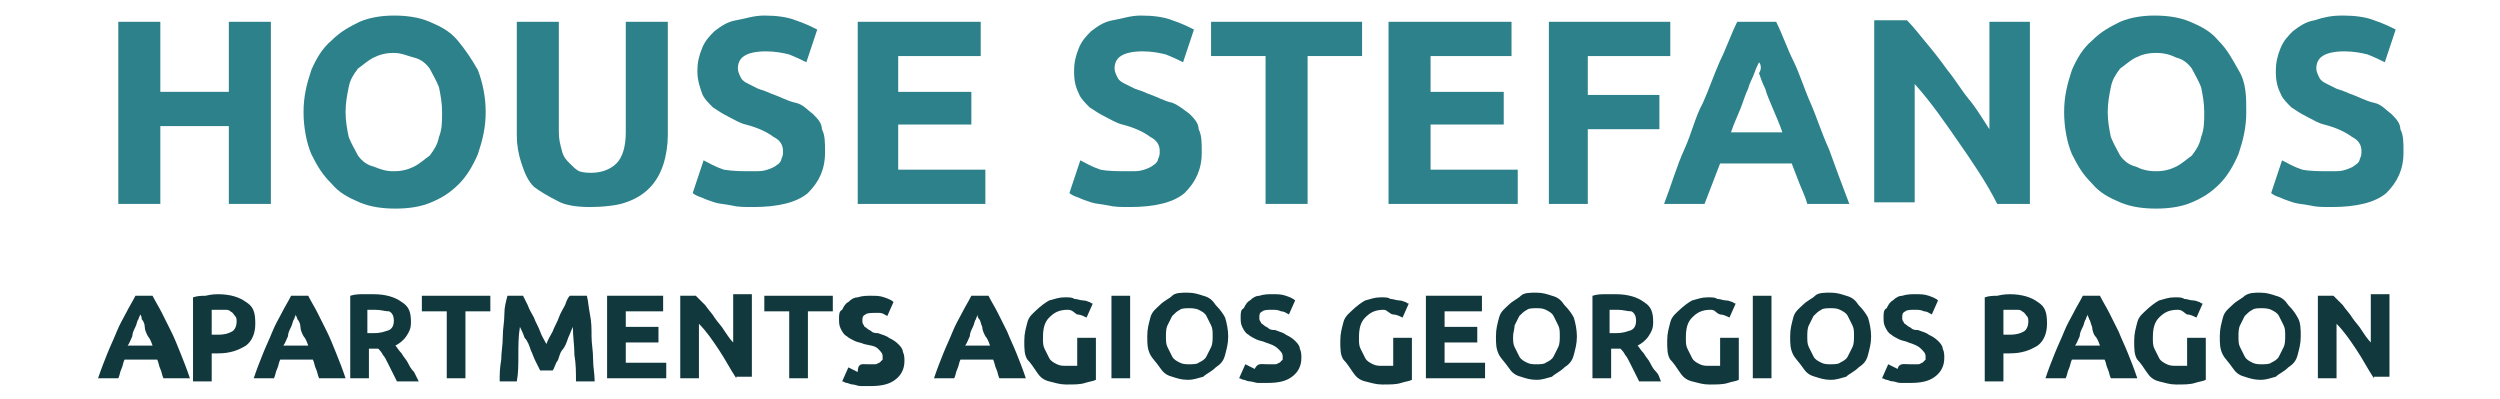
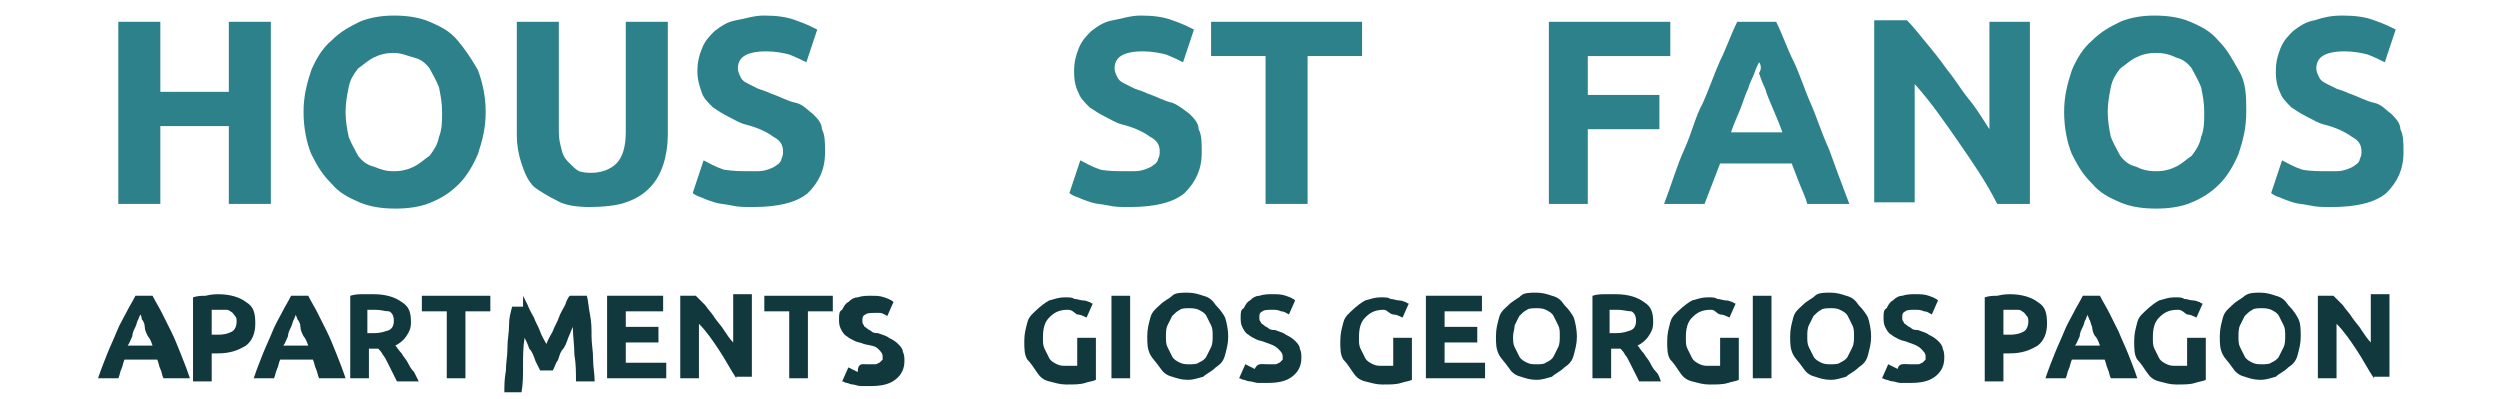
<svg xmlns="http://www.w3.org/2000/svg" version="1.1" id="Layer_1" x="0px" y="0px" viewBox="-52.9 386.9 160.6 25.6" style="enable-background:new -52.9 386.9 160.6 25.6;" xml:space="preserve">
  <style type="text/css">
	.st0{fill:#2C818A;}
	.st1{fill:#10383D;}
</style>
  <g id="XMLID_15_">
    <g id="XMLID_16_">
      <path id="XMLID_17_" class="st0" d="M-38.2,388.3h2.7V400h-2.7v-5h-4.4v5h-2.7v-11.7h2.7v4.5h4.4V388.3z" />
      <path id="XMLID_26_" class="st0" d="M-21.7,394.1c0,1-0.2,1.8-0.5,2.7c-0.3,0.7-0.7,1.4-1.2,1.9c-0.6,0.6-1.1,0.9-1.8,1.2    c-0.7,0.3-1.5,0.4-2.3,0.4s-1.6-0.1-2.3-0.4c-0.7-0.3-1.3-0.6-1.8-1.2c-0.6-0.6-0.9-1.1-1.3-1.9c-0.3-0.7-0.5-1.7-0.5-2.7    c0-1,0.2-1.8,0.5-2.7c0.3-0.7,0.7-1.4,1.3-1.9c0.6-0.6,1.2-0.9,1.8-1.2c0.7-0.3,1.5-0.4,2.2-0.4c0.8,0,1.6,0.1,2.3,0.4    c0.7,0.3,1.3,0.6,1.8,1.2s0.9,1.2,1.3,1.9C-21.9,392.2-21.7,393.1-21.7,394.1z M-30.7,394.1c0,0.6,0.1,1.1,0.2,1.6    c0.2,0.5,0.4,0.8,0.6,1.2c0.3,0.4,0.6,0.6,1,0.7c0.5,0.2,0.8,0.3,1.3,0.3c0.5,0,0.9-0.1,1.3-0.3s0.7-0.5,1-0.7    c0.3-0.4,0.5-0.7,0.6-1.2c0.2-0.5,0.2-1,0.2-1.6s-0.1-1.1-0.2-1.6c-0.2-0.5-0.4-0.8-0.6-1.2c-0.3-0.4-0.6-0.6-1-0.7    s-0.8-0.3-1.3-0.3c-0.5,0-0.9,0.1-1.3,0.3c-0.4,0.2-0.7,0.5-1,0.7c-0.3,0.4-0.5,0.7-0.6,1.2S-30.7,393.5-30.7,394.1z" />
      <path id="XMLID_36_" class="st0" d="M-15,400.2c-0.8,0-1.6-0.1-2.1-0.4c-0.6-0.3-1.1-0.6-1.5-0.9c-0.4-0.4-0.6-0.9-0.8-1.5    s-0.3-1.2-0.3-1.8v-7.3h2.7v7.1c0,0.5,0.1,0.8,0.2,1.2c0.1,0.4,0.3,0.6,0.5,0.8s0.4,0.4,0.6,0.5c0.3,0.1,0.6,0.1,0.8,0.1    c0.6,0,1.2-0.2,1.6-0.6s0.6-1.1,0.6-2v-7.1h2.7v7.3c0,0.6-0.1,1.3-0.3,1.9c-0.2,0.6-0.5,1.1-0.9,1.5c-0.4,0.4-0.9,0.7-1.5,0.9    C-13.2,400.1-14.2,400.2-15,400.2z" />
      <path id="XMLID_38_" class="st0" d="M-4.5,397.9c0.4,0,0.6,0,0.9-0.1c0.3-0.1,0.5-0.2,0.6-0.3c0.2-0.1,0.3-0.3,0.3-0.4    c0.1-0.2,0.1-0.3,0.1-0.5c0-0.4-0.2-0.7-0.6-0.9c-0.4-0.3-1-0.6-1.8-0.8c-0.4-0.1-0.7-0.3-1.1-0.5c-0.4-0.2-0.7-0.4-1-0.6    c-0.3-0.3-0.6-0.6-0.7-0.9s-0.3-0.8-0.3-1.4s0.1-1,0.3-1.5c0.2-0.5,0.5-0.8,0.8-1.1c0.4-0.3,0.8-0.6,1.4-0.7s1.1-0.3,1.8-0.3    c0.8,0,1.5,0.1,2,0.3c0.6,0.2,1,0.4,1.4,0.6l-0.7,2.1c-0.4-0.2-0.6-0.3-1.1-0.5c-0.4-0.1-0.9-0.2-1.5-0.2c-0.6,0-1.1,0.1-1.4,0.3    c-0.3,0.2-0.4,0.5-0.4,0.8c0,0.2,0.1,0.4,0.2,0.6c0.1,0.2,0.3,0.3,0.5,0.4c0.2,0.1,0.4,0.2,0.6,0.3c0.3,0.1,0.6,0.2,0.8,0.3    c0.6,0.2,1.1,0.5,1.6,0.6s0.8,0.5,1.1,0.7c0.3,0.3,0.6,0.6,0.6,1c0.2,0.4,0.2,0.8,0.2,1.5c0,1.1-0.4,1.9-1.1,2.6    c-0.7,0.6-1.9,0.9-3.5,0.9c-0.6,0-1,0-1.4-0.1c-0.5-0.1-0.8-0.1-1.1-0.2c-0.3-0.1-0.6-0.2-0.8-0.3c-0.3-0.1-0.5-0.2-0.6-0.3    l0.7-2.1c0.4,0.2,0.7,0.4,1.3,0.6C-5.8,397.9-5.2,397.9-4.5,397.9z" />
-       <path id="XMLID_40_" class="st0" d="M2.2,400v-11.7h7.9v2.2H4.8v2.3h4.7v2.1H4.8v2.9h5.6v2.2H2.2z" />
      <path id="XMLID_42_" class="st0" d="M19.7,397.9c0.4,0,0.6,0,0.9-0.1c0.3-0.1,0.5-0.2,0.6-0.3c0.2-0.1,0.3-0.3,0.3-0.4    c0.1-0.2,0.1-0.3,0.1-0.5c0-0.4-0.2-0.7-0.6-0.9c-0.4-0.3-1-0.6-1.8-0.8c-0.4-0.1-0.7-0.3-1.1-0.5s-0.7-0.4-1-0.6    c-0.3-0.3-0.6-0.6-0.7-0.9c-0.2-0.4-0.3-0.8-0.3-1.4s0.1-1,0.3-1.5c0.2-0.5,0.5-0.8,0.8-1.1c0.4-0.3,0.8-0.6,1.4-0.7    s1.1-0.3,1.8-0.3c0.8,0,1.5,0.1,2,0.3c0.6,0.2,1,0.4,1.4,0.6l-0.7,2.1c-0.4-0.2-0.6-0.3-1.1-0.5c-0.4-0.1-0.9-0.2-1.5-0.2    c-0.6,0-1.1,0.1-1.4,0.3s-0.4,0.5-0.4,0.8c0,0.2,0.1,0.4,0.2,0.6c0.1,0.2,0.3,0.3,0.5,0.4c0.2,0.1,0.4,0.2,0.6,0.3    c0.3,0.1,0.6,0.2,0.8,0.3c0.6,0.2,1.1,0.5,1.6,0.6c0.5,0.2,0.8,0.5,1.1,0.7c0.3,0.3,0.6,0.6,0.6,1c0.2,0.4,0.2,0.8,0.2,1.5    c0,1.1-0.4,1.9-1.1,2.6c-0.7,0.6-1.9,0.9-3.5,0.9c-0.6,0-1,0-1.4-0.1c-0.5-0.1-0.8-0.1-1.1-0.2c-0.3-0.1-0.6-0.2-0.8-0.3    c-0.3-0.1-0.5-0.2-0.6-0.3l0.7-2.1c0.4,0.2,0.7,0.4,1.3,0.6C18.3,397.9,18.9,397.9,19.7,397.9z" />
      <path id="XMLID_44_" class="st0" d="M34.6,388.3v2.2h-3.5v9.5h-2.7v-9.5h-3.5v-2.2H34.6z" />
-       <path id="XMLID_46_" class="st0" d="M36.3,400v-11.7h7.9v2.2H39v2.3h4.7v2.1H39v2.9h5.6v2.2H36.3z" />
      <path id="XMLID_48_" class="st0" d="M46.6,400v-11.7h7.8v2.2h-5.3v2.5h4.6v2.2h-4.6v4.8C49.1,400,46.6,400,46.6,400z" />
      <path id="XMLID_50_" class="st0" d="M63.2,400c-0.1-0.4-0.3-0.8-0.5-1.3c-0.2-0.5-0.3-0.8-0.5-1.3h-4.6c-0.2,0.5-0.3,0.8-0.5,1.3    c-0.2,0.5-0.3,0.8-0.5,1.3H54c0.5-1.3,0.8-2.4,1.3-3.5c0.5-1.1,0.7-2.1,1.2-3c0.4-0.9,0.7-1.8,1.1-2.7c0.4-0.8,0.7-1.7,1.1-2.5    h2.5c0.4,0.8,0.7,1.7,1.1,2.5c0.4,0.8,0.7,1.8,1.1,2.7c0.4,0.9,0.7,1.9,1.2,3c0.4,1.1,0.8,2.2,1.3,3.5H63.2z M60.1,390.9    c-0.1,0.2-0.2,0.4-0.3,0.7c-0.1,0.3-0.3,0.6-0.4,1c-0.2,0.4-0.3,0.8-0.5,1.3c-0.2,0.5-0.4,0.9-0.6,1.5h3.3c-0.2-0.6-0.4-1-0.6-1.5    c-0.2-0.5-0.4-0.9-0.5-1.3c-0.2-0.4-0.3-0.7-0.4-1C60.3,391.3,60.2,391,60.1,390.9z" />
      <path id="XMLID_53_" class="st0" d="M75.4,400c-0.7-1.4-1.6-2.7-2.5-4c-0.9-1.3-1.8-2.6-2.8-3.7v7.6h-2.6v-11.7h2.1    c0.4,0.4,0.7,0.8,1.2,1.4s0.9,1.1,1.4,1.8c0.5,0.6,0.9,1.3,1.4,1.9c0.5,0.6,0.9,1.3,1.3,1.9v-6.9h2.6v11.7L75.4,400L75.4,400z" />
      <path id="XMLID_55_" class="st0" d="M91.4,394.1c0,1-0.2,1.8-0.5,2.7c-0.3,0.7-0.7,1.4-1.2,1.9c-0.6,0.6-1.1,0.9-1.8,1.2    c-0.7,0.3-1.5,0.4-2.3,0.4s-1.6-0.1-2.3-0.4c-0.7-0.3-1.3-0.6-1.8-1.2c-0.6-0.6-0.9-1.1-1.3-1.9c-0.3-0.7-0.5-1.7-0.5-2.7    c0-1,0.2-1.8,0.5-2.7c0.3-0.7,0.7-1.4,1.3-1.9c0.6-0.6,1.2-0.9,1.8-1.2c0.7-0.3,1.5-0.4,2.2-0.4c0.8,0,1.6,0.1,2.3,0.4    c0.7,0.3,1.3,0.6,1.8,1.2c0.6,0.6,0.9,1.2,1.3,1.9C91.4,392.2,91.4,393.1,91.4,394.1z M82.5,394.1c0,0.6,0.1,1.1,0.2,1.6    c0.2,0.5,0.4,0.8,0.6,1.2c0.3,0.4,0.6,0.6,1,0.7c0.4,0.2,0.8,0.3,1.3,0.3c0.5,0,0.9-0.1,1.3-0.3c0.4-0.2,0.7-0.5,1-0.7    c0.3-0.4,0.5-0.7,0.6-1.2c0.2-0.5,0.2-1,0.2-1.6s-0.1-1.1-0.2-1.6c-0.2-0.5-0.4-0.8-0.6-1.2c-0.3-0.4-0.6-0.6-1-0.7    c-0.4-0.2-0.8-0.3-1.3-0.3s-0.9,0.1-1.3,0.3s-0.7,0.5-1,0.7c-0.3,0.4-0.5,0.7-0.6,1.2C82.6,393,82.5,393.5,82.5,394.1z" />
      <path id="XMLID_58_" class="st0" d="M96.9,397.9c0.4,0,0.6,0,0.9-0.1c0.3-0.1,0.5-0.2,0.6-0.3c0.2-0.1,0.3-0.3,0.3-0.4    c0.1-0.2,0.1-0.3,0.1-0.5c0-0.4-0.2-0.7-0.6-0.9c-0.4-0.3-1-0.6-1.8-0.8c-0.4-0.1-0.7-0.3-1.1-0.5c-0.4-0.2-0.7-0.4-1-0.6    c-0.3-0.3-0.6-0.6-0.7-0.9c-0.2-0.4-0.3-0.8-0.3-1.4s0.1-1,0.3-1.5c0.2-0.5,0.5-0.8,0.8-1.1c0.4-0.3,0.8-0.6,1.4-0.7    c0.6-0.2,1.1-0.3,1.8-0.3c0.8,0,1.5,0.1,2,0.3c0.6,0.2,1,0.4,1.4,0.6l-0.7,2.1c-0.4-0.2-0.6-0.3-1.1-0.5c-0.4-0.1-0.9-0.2-1.5-0.2    c-0.6,0-1.1,0.1-1.4,0.3c-0.3,0.2-0.4,0.5-0.4,0.8c0,0.2,0.1,0.4,0.2,0.6s0.3,0.3,0.5,0.4c0.2,0.1,0.4,0.2,0.6,0.3    c0.3,0.1,0.6,0.2,0.8,0.3c0.6,0.2,1.1,0.5,1.6,0.6s0.8,0.5,1.1,0.7c0.3,0.3,0.6,0.6,0.6,1c0.2,0.4,0.2,0.8,0.2,1.5    c0,1.1-0.4,1.9-1.1,2.6c-0.7,0.6-1.9,0.9-3.5,0.9c-0.6,0-1,0-1.4-0.1c-0.5-0.1-0.8-0.1-1.1-0.2c-0.3-0.1-0.6-0.2-0.8-0.3    c-0.3-0.1-0.5-0.2-0.6-0.3l0.7-2.1c0.4,0.2,0.7,0.4,1.3,0.6C95.5,397.9,96.1,397.9,96.9,397.9z" />
    </g>
    <g id="XMLID_25_">
      <path id="XMLID_60_" class="st1" d="M-42.4,411.2c-0.1-0.2-0.1-0.4-0.2-0.6c-0.1-0.2-0.1-0.4-0.2-0.6h-2.1    c-0.1,0.2-0.1,0.4-0.2,0.6s-0.1,0.4-0.2,0.6h-1.3c0.2-0.6,0.4-1.1,0.6-1.6c0.2-0.5,0.4-0.9,0.6-1.4c0.2-0.5,0.4-0.8,0.6-1.2    s0.4-0.7,0.6-1.1h1.1c0.2,0.4,0.4,0.7,0.6,1.1s0.4,0.8,0.6,1.2c0.2,0.4,0.4,0.9,0.6,1.4c0.2,0.5,0.4,1,0.6,1.6H-42.4z     M-43.9,407.1c0,0.1-0.1,0.2-0.1,0.3c-0.1,0.1-0.1,0.3-0.2,0.5c-0.1,0.2-0.2,0.4-0.2,0.6c-0.1,0.2-0.2,0.5-0.3,0.6h1.6    c-0.1-0.3-0.2-0.5-0.3-0.6c-0.1-0.2-0.2-0.4-0.2-0.6s-0.1-0.4-0.2-0.5C-43.8,407.3-43.8,407.2-43.9,407.1z" />
      <path id="XMLID_63_" class="st1" d="M-38.9,405.8c0.8,0,1.4,0.2,1.8,0.5c0.5,0.3,0.6,0.7,0.6,1.4c0,0.6-0.2,1.1-0.6,1.4    c-0.5,0.3-1,0.5-1.8,0.5h-0.4v1.8h-1.2V406c0.3-0.1,0.6-0.1,0.8-0.1C-39.3,405.8-39,405.8-38.9,405.8z M-38.8,406.8    c-0.1,0-0.2,0-0.3,0c-0.1,0-0.2,0-0.2,0v1.6h0.4c0.5,0,0.7-0.1,0.9-0.2c0.2-0.1,0.3-0.4,0.3-0.6c0-0.2,0-0.3-0.1-0.4    c-0.1-0.1-0.1-0.2-0.3-0.3c-0.1-0.1-0.2-0.1-0.4-0.1C-38.5,406.8-38.6,406.8-38.8,406.8z" />
      <path id="XMLID_67_" class="st1" d="M-32.4,411.2c-0.1-0.2-0.1-0.4-0.2-0.6c-0.1-0.2-0.1-0.4-0.2-0.6h-2.1    c-0.1,0.2-0.1,0.4-0.2,0.6s-0.1,0.4-0.2,0.6h-1.3c0.2-0.6,0.4-1.1,0.6-1.6c0.2-0.5,0.4-0.9,0.6-1.4c0.2-0.5,0.4-0.8,0.6-1.2    s0.4-0.7,0.6-1.1h1.1c0.2,0.4,0.4,0.7,0.6,1.1c0.2,0.4,0.4,0.8,0.6,1.2s0.4,0.9,0.6,1.4c0.2,0.5,0.4,1,0.6,1.6H-32.4z     M-33.9,407.1c0,0.1-0.1,0.2-0.1,0.3c-0.1,0.1-0.1,0.3-0.2,0.5c-0.1,0.2-0.2,0.4-0.2,0.6c-0.1,0.2-0.2,0.5-0.3,0.6h1.6    c-0.1-0.3-0.2-0.5-0.3-0.6c-0.1-0.2-0.2-0.4-0.2-0.6s-0.1-0.4-0.2-0.5C-33.8,407.3-33.9,407.2-33.9,407.1z" />
      <path id="XMLID_70_" class="st1" d="M-28.9,405.8c0.8,0,1.4,0.2,1.8,0.5c0.5,0.3,0.6,0.7,0.6,1.3c0,0.4-0.1,0.6-0.3,0.9    c-0.2,0.3-0.5,0.5-0.7,0.6c0.1,0.1,0.2,0.3,0.4,0.5c0.1,0.2,0.3,0.4,0.4,0.6c0.1,0.2,0.2,0.4,0.4,0.6c0.1,0.2,0.2,0.4,0.3,0.6    h-1.4c-0.1-0.2-0.2-0.4-0.3-0.6s-0.2-0.4-0.3-0.6c-0.1-0.2-0.2-0.4-0.3-0.5c-0.1-0.2-0.2-0.3-0.3-0.4h-0.6v1.9h-1.2v-5.3    c0.3-0.1,0.6-0.1,0.8-0.1C-29.4,405.8-29.1,405.8-28.9,405.8z M-28.8,406.8c-0.1,0-0.2,0-0.3,0s-0.1,0-0.2,0v1.5h0.4    c0.5,0,0.7-0.1,1-0.2c0.2-0.1,0.3-0.3,0.3-0.6c0-0.3-0.1-0.5-0.3-0.6C-28.2,406.9-28.4,406.8-28.8,406.8z" />
      <path id="XMLID_73_" class="st1" d="M-21.4,405.9v1H-23v4.3h-1.2v-4.3h-1.6v-1H-21.4z" />
-       <path id="XMLID_75_" class="st1" d="M-19.3,405.9c0.1,0.2,0.2,0.4,0.3,0.6c0.1,0.3,0.3,0.6,0.4,0.8c0.1,0.3,0.3,0.6,0.4,0.9    c0.1,0.3,0.3,0.6,0.4,0.8c0.1-0.3,0.3-0.6,0.4-0.8c0.1-0.3,0.3-0.6,0.4-0.9c0.1-0.3,0.3-0.6,0.4-0.8c0.1-0.3,0.2-0.5,0.3-0.6h1.1    c0.1,0.4,0.1,0.7,0.2,1.2c0.1,0.5,0.1,0.9,0.1,1.4c0,0.5,0.1,0.9,0.1,1.5c0,0.5,0.1,0.9,0.1,1.4h-1.2c0-0.6,0-1.1-0.1-1.7    c0-0.6-0.1-1.2-0.1-1.8c-0.1,0.2-0.2,0.5-0.3,0.7c-0.1,0.3-0.2,0.6-0.4,0.8c-0.2,0.3-0.2,0.6-0.3,0.7s-0.2,0.5-0.3,0.6h-0.8    c-0.1-0.2-0.2-0.4-0.3-0.6s-0.2-0.5-0.3-0.7c-0.1-0.3-0.2-0.6-0.4-0.8c-0.1-0.3-0.2-0.5-0.3-0.7c-0.1,0.6-0.1,1.2-0.1,1.8    c0,0.6,0,1.2-0.1,1.7h-1.1c0-0.5,0-0.8,0.1-1.4c0-0.5,0.1-0.9,0.1-1.5c0-0.5,0.1-0.9,0.1-1.4c0-0.5,0.1-0.8,0.2-1.2H-19.3z" />
+       <path id="XMLID_75_" class="st1" d="M-19.3,405.9c0.1,0.2,0.2,0.4,0.3,0.6c0.1,0.3,0.3,0.6,0.4,0.8c0.1,0.3,0.3,0.6,0.4,0.9    c0.1,0.3,0.3,0.6,0.4,0.8c0.1-0.3,0.3-0.6,0.4-0.8c0.1-0.3,0.3-0.6,0.4-0.9c0.1-0.3,0.3-0.6,0.4-0.8c0.1-0.3,0.2-0.5,0.3-0.6h1.1    c0.1,0.4,0.1,0.7,0.2,1.2c0.1,0.5,0.1,0.9,0.1,1.4c0,0.5,0.1,0.9,0.1,1.5c0,0.5,0.1,0.9,0.1,1.4h-1.2c0-0.6,0-1.1-0.1-1.7    c0-0.6-0.1-1.2-0.1-1.8c-0.1,0.2-0.2,0.5-0.3,0.7c-0.1,0.3-0.2,0.6-0.4,0.8c-0.2,0.3-0.2,0.6-0.3,0.7s-0.2,0.5-0.3,0.6h-0.8    c-0.1-0.2-0.2-0.4-0.3-0.6c-0.1-0.3-0.2-0.6-0.4-0.8c-0.1-0.3-0.2-0.5-0.3-0.7c-0.1,0.6-0.1,1.2-0.1,1.8    c0,0.6,0,1.2-0.1,1.7h-1.1c0-0.5,0-0.8,0.1-1.4c0-0.5,0.1-0.9,0.1-1.5c0-0.5,0.1-0.9,0.1-1.4c0-0.5,0.1-0.8,0.2-1.2H-19.3z" />
      <path id="XMLID_77_" class="st1" d="M-13.9,411.2v-5.3h3.6v1h-2.4v1h2.1v1h-2.1v1.3h2.6v1C-10.1,411.2-13.9,411.2-13.9,411.2z" />
      <path id="XMLID_79_" class="st1" d="M-5.6,411.2c-0.4-0.6-0.7-1.2-1.1-1.8c-0.4-0.6-0.8-1.2-1.3-1.7v3.5h-1.2v-5.3h1    c0.2,0.2,0.4,0.4,0.6,0.6c0.2,0.3,0.5,0.6,0.6,0.8c0.2,0.3,0.5,0.6,0.6,0.8c0.2,0.3,0.4,0.6,0.6,0.8v-3.1h1.2v5.3H-5.6z" />
      <path id="XMLID_81_" class="st1" d="M0.6,405.9v1H-1v4.3h-1.2v-4.3h-1.6v-1H0.6z" />
      <path id="XMLID_83_" class="st1" d="M2.8,410.3c0.2,0,0.3,0,0.5,0c0.2,0,0.2-0.1,0.3-0.1c0.1-0.1,0.1-0.1,0.2-0.2    c0-0.1,0-0.2,0-0.2c0-0.2-0.1-0.3-0.3-0.5S3,409.1,2.6,409c-0.2-0.1-0.4-0.1-0.6-0.2c-0.2-0.1-0.4-0.2-0.5-0.3    c-0.2-0.1-0.3-0.3-0.4-0.5c-0.1-0.2-0.1-0.4-0.1-0.6c0-0.3,0-0.5,0.2-0.6c0.1-0.2,0.2-0.4,0.4-0.5c0.2-0.2,0.4-0.3,0.6-0.3    c0.3-0.1,0.6-0.1,0.8-0.1c0.4,0,0.6,0,0.9,0.1c0.3,0.1,0.5,0.2,0.6,0.3l-0.4,0.9c-0.2-0.1-0.3-0.2-0.5-0.2    C3.7,407,3.5,407,3.3,407s-0.5,0-0.6,0.1c-0.2,0.1-0.2,0.2-0.2,0.4c0,0.1,0,0.2,0.1,0.3c0,0.1,0.1,0.1,0.2,0.2    c0.1,0.1,0.2,0.1,0.3,0.2c0.1,0.1,0.3,0.1,0.4,0.1c0.3,0.1,0.6,0.2,0.7,0.3c0.2,0.1,0.4,0.2,0.6,0.4c0.1,0.1,0.3,0.3,0.3,0.5    c0.1,0.2,0.1,0.4,0.1,0.6c0,0.5-0.2,0.9-0.6,1.2c-0.4,0.3-0.9,0.4-1.6,0.4c-0.3,0-0.5,0-0.6,0c-0.2,0-0.4-0.1-0.5-0.1    c-0.2,0-0.3-0.1-0.4-0.1c-0.1,0-0.2-0.1-0.3-0.1l0.4-0.9c0.2,0.1,0.4,0.2,0.6,0.3C2.2,410.2,2.5,410.3,2.8,410.3z" />
-       <path id="XMLID_85_" class="st1" d="M11.3,411.2c-0.1-0.2-0.1-0.4-0.2-0.6c-0.1-0.2-0.1-0.4-0.2-0.6H8.8c-0.1,0.2-0.1,0.4-0.2,0.6    s-0.1,0.4-0.2,0.6H7.1c0.2-0.6,0.4-1.1,0.6-1.6c0.2-0.5,0.4-0.9,0.6-1.4c0.2-0.5,0.4-0.8,0.6-1.2s0.4-0.7,0.6-1.1h1.1    c0.2,0.4,0.4,0.7,0.6,1.1c0.2,0.4,0.4,0.8,0.6,1.2c0.2,0.5,0.4,0.9,0.6,1.4c0.2,0.5,0.4,1,0.6,1.6H11.3z M9.9,407.1    c0,0.1-0.1,0.2-0.1,0.3c-0.1,0.1-0.1,0.3-0.2,0.5c-0.1,0.2-0.2,0.4-0.2,0.6c-0.1,0.2-0.2,0.5-0.3,0.6h1.6    c-0.1-0.3-0.2-0.5-0.3-0.6c-0.1-0.2-0.2-0.4-0.2-0.6c-0.1-0.2-0.1-0.4-0.2-0.5C9.9,407.3,9.9,407.2,9.9,407.1z" />
      <path id="XMLID_88_" class="st1" d="M15.7,406.8c-0.6,0-0.9,0.2-1.2,0.5c-0.3,0.3-0.4,0.7-0.4,1.3c0,0.3,0,0.5,0.1,0.7    c0.1,0.2,0.2,0.4,0.3,0.6c0.1,0.2,0.3,0.3,0.5,0.4c0.2,0.1,0.4,0.1,0.6,0.1c0.1,0,0.3,0,0.4,0s0.2,0,0.3,0v-1.8h1.2v2.7    c-0.2,0.1-0.4,0.1-0.7,0.2c-0.3,0.1-0.7,0.1-1.2,0.1c-0.4,0-0.7-0.1-1.1-0.2c-0.4-0.1-0.6-0.3-0.8-0.6c-0.2-0.3-0.4-0.6-0.6-0.8    c-0.2-0.3-0.2-0.7-0.2-1.2c0-0.5,0.1-0.8,0.2-1.2s0.4-0.6,0.6-0.8s0.6-0.5,0.8-0.6c0.4-0.1,0.6-0.2,1-0.2c0.3,0,0.5,0,0.6,0.1    c0.2,0,0.4,0.1,0.6,0.1c0.2,0,0.3,0.1,0.4,0.1c0.1,0.1,0.2,0.1,0.2,0.1l-0.4,0.9c-0.2-0.1-0.4-0.2-0.6-0.2    C16.1,407,16,406.8,15.7,406.8z" />
      <path id="XMLID_90_" class="st1" d="M18.5,405.9h1.2v5.3h-1.2V405.9z" />
      <path id="XMLID_92_" class="st1" d="M26,408.5c0,0.5-0.1,0.8-0.2,1.2c-0.1,0.4-0.3,0.6-0.6,0.8c-0.3,0.3-0.6,0.4-0.8,0.6    c-0.4,0.1-0.6,0.2-1,0.2c-0.4,0-0.7-0.1-1-0.2c-0.4-0.1-0.6-0.3-0.8-0.6c-0.2-0.3-0.5-0.6-0.6-0.8c-0.2-0.4-0.2-0.7-0.2-1.2    c0-0.5,0.1-0.8,0.2-1.2c0.1-0.4,0.4-0.6,0.6-0.8c0.3-0.3,0.6-0.4,0.8-0.6s0.6-0.2,1-0.2c0.4,0,0.7,0.1,1,0.2    c0.4,0.1,0.6,0.3,0.8,0.6c0.3,0.3,0.5,0.6,0.6,0.8C25.9,407.6,26,408.1,26,408.5z M22,408.5c0,0.3,0,0.5,0.1,0.7    c0.1,0.2,0.2,0.4,0.3,0.6s0.3,0.3,0.5,0.4c0.2,0.1,0.4,0.1,0.6,0.1c0.2,0,0.5,0,0.6-0.1c0.2-0.1,0.4-0.2,0.5-0.4s0.2-0.4,0.3-0.6    s0.1-0.5,0.1-0.7c0-0.3,0-0.5-0.1-0.7c-0.1-0.2-0.2-0.4-0.3-0.6s-0.3-0.3-0.5-0.4c-0.2-0.1-0.5-0.1-0.6-0.1c-0.2,0-0.5,0-0.6,0.1    c-0.2,0.1-0.3,0.2-0.5,0.4c-0.1,0.2-0.2,0.4-0.3,0.6C22,408,22,408.3,22,408.5z" />
      <path id="XMLID_95_" class="st1" d="M28.5,410.3c0.2,0,0.3,0,0.5,0s0.2-0.1,0.3-0.1c0.1-0.1,0.1-0.1,0.2-0.2c0-0.1,0-0.2,0-0.2    c0-0.2-0.1-0.3-0.3-0.5c-0.2-0.2-0.5-0.3-0.8-0.4c-0.2-0.1-0.4-0.1-0.6-0.2c-0.2-0.1-0.4-0.2-0.5-0.3c-0.2-0.1-0.3-0.3-0.4-0.5    c-0.1-0.2-0.1-0.4-0.1-0.6c0-0.3,0-0.5,0.2-0.6c0.1-0.2,0.2-0.4,0.4-0.5c0.2-0.2,0.4-0.3,0.6-0.3c0.3-0.1,0.6-0.1,0.8-0.1    c0.4,0,0.6,0,0.9,0.1c0.3,0.1,0.5,0.2,0.6,0.3l-0.4,0.9c-0.2-0.1-0.3-0.2-0.5-0.2c-0.2-0.1-0.4-0.1-0.6-0.1s-0.5,0-0.6,0.1    c-0.2,0.1-0.2,0.2-0.2,0.4c0,0.1,0,0.2,0.1,0.3c0,0.1,0.1,0.1,0.2,0.2c0.1,0.1,0.2,0.1,0.3,0.2c0.1,0.1,0.3,0.1,0.4,0.1    c0.3,0.1,0.6,0.2,0.7,0.3c0.2,0.1,0.4,0.2,0.6,0.4c0.1,0.1,0.3,0.3,0.3,0.5c0.1,0.2,0.1,0.4,0.1,0.6c0,0.5-0.2,0.9-0.6,1.2    c-0.4,0.3-0.9,0.4-1.6,0.4c-0.3,0-0.5,0-0.6,0s-0.4-0.1-0.5-0.1c-0.2,0-0.3-0.1-0.4-0.1c-0.1,0-0.2-0.1-0.3-0.1l0.4-0.9    c0.2,0.1,0.4,0.2,0.6,0.3C27.9,410.2,28.1,410.3,28.5,410.3z" />
      <path id="XMLID_97_" class="st1" d="M36,406.8c-0.6,0-0.9,0.2-1.2,0.5c-0.3,0.3-0.4,0.7-0.4,1.3c0,0.3,0,0.5,0.1,0.7    c0.1,0.2,0.2,0.4,0.3,0.6c0.1,0.2,0.3,0.3,0.5,0.4c0.2,0.1,0.4,0.1,0.6,0.1c0.1,0,0.3,0,0.4,0c0.1,0,0.2,0,0.3,0v-1.8h1.2v2.7    c-0.2,0.1-0.4,0.1-0.7,0.2c-0.3,0.1-0.7,0.1-1.2,0.1c-0.4,0-0.7-0.1-1.1-0.2c-0.4-0.1-0.6-0.3-0.8-0.6c-0.2-0.3-0.4-0.6-0.6-0.8    c-0.2-0.3-0.2-0.7-0.2-1.2c0-0.5,0.1-0.8,0.2-1.2s0.4-0.6,0.6-0.8s0.6-0.5,0.8-0.6c0.4-0.1,0.6-0.2,1-0.2c0.3,0,0.5,0,0.6,0.1    c0.2,0,0.4,0.1,0.6,0.1c0.2,0,0.3,0.1,0.4,0.1c0.1,0.1,0.2,0.1,0.2,0.1l-0.4,0.9c-0.2-0.1-0.4-0.2-0.6-0.2S36.2,406.8,36,406.8z" />
      <path id="XMLID_99_" class="st1" d="M38.7,411.2v-5.3h3.6v1h-2.4v1h2.1v1h-2.1v1.3h2.6v1C42.5,411.2,38.7,411.2,38.7,411.2z" />
      <path id="XMLID_101_" class="st1" d="M48.4,408.5c0,0.5-0.1,0.8-0.2,1.2c-0.1,0.4-0.3,0.6-0.6,0.8c-0.3,0.3-0.6,0.4-0.8,0.6    c-0.4,0.1-0.6,0.2-1,0.2c-0.4,0-0.7-0.1-1-0.2c-0.4-0.1-0.6-0.3-0.8-0.6c-0.2-0.3-0.5-0.6-0.6-0.8c-0.2-0.4-0.2-0.7-0.2-1.2    c0-0.5,0.1-0.8,0.2-1.2s0.4-0.6,0.6-0.8c0.3-0.3,0.6-0.4,0.8-0.6s0.6-0.2,1-0.2c0.4,0,0.7,0.1,1,0.2c0.4,0.1,0.6,0.3,0.8,0.6    c0.3,0.3,0.5,0.6,0.6,0.8C48.3,407.6,48.4,408.1,48.4,408.5z M44.3,408.5c0,0.3,0,0.5,0.1,0.7c0.1,0.2,0.2,0.4,0.3,0.6    c0.1,0.2,0.3,0.3,0.5,0.4c0.2,0.1,0.4,0.1,0.6,0.1c0.2,0,0.5,0,0.6-0.1c0.2-0.1,0.4-0.2,0.5-0.4c0.1-0.2,0.2-0.4,0.3-0.6    c0.1-0.2,0.1-0.5,0.1-0.7c0-0.3,0-0.5-0.1-0.7c-0.1-0.2-0.2-0.4-0.3-0.6c-0.1-0.2-0.3-0.3-0.5-0.4c-0.2-0.1-0.4-0.1-0.6-0.1    c-0.2,0-0.5,0-0.6,0.1c-0.2,0.1-0.3,0.2-0.5,0.4c-0.1,0.2-0.2,0.4-0.3,0.6C44.4,408,44.3,408.3,44.3,408.5z" />
      <path id="XMLID_104_" class="st1" d="M50.9,405.8c0.8,0,1.4,0.2,1.8,0.5c0.5,0.3,0.6,0.7,0.6,1.3c0,0.4-0.1,0.6-0.3,0.9    c-0.2,0.3-0.5,0.5-0.7,0.6c0.1,0.1,0.2,0.3,0.4,0.5c0.1,0.2,0.3,0.4,0.4,0.6c0.1,0.2,0.2,0.4,0.4,0.6c0.2,0.2,0.2,0.4,0.3,0.6    h-1.4c-0.1-0.2-0.2-0.4-0.3-0.6c-0.1-0.2-0.2-0.4-0.3-0.6c-0.1-0.2-0.2-0.4-0.3-0.5c-0.1-0.2-0.2-0.3-0.3-0.4h-0.6v1.9h-1.2v-5.3    c0.3-0.1,0.6-0.1,0.8-0.1C50.4,405.8,50.7,405.8,50.9,405.8z M51,406.8c-0.1,0-0.2,0-0.3,0c-0.1,0-0.1,0-0.2,0v1.5h0.4    c0.5,0,0.7-0.1,1-0.2c0.2-0.1,0.3-0.3,0.3-0.6c0-0.3-0.1-0.5-0.3-0.6C51.6,406.9,51.4,406.8,51,406.8z" />
      <path id="XMLID_107_" class="st1" d="M57,406.8c-0.6,0-0.9,0.2-1.2,0.5c-0.3,0.3-0.4,0.7-0.4,1.3c0,0.3,0,0.5,0.1,0.7    c0.1,0.2,0.2,0.4,0.3,0.6c0.1,0.2,0.3,0.3,0.5,0.4c0.2,0.1,0.4,0.1,0.6,0.1c0.1,0,0.3,0,0.4,0s0.2,0,0.3,0v-1.8h1.2v2.7    c-0.2,0.1-0.4,0.1-0.7,0.2c-0.3,0.1-0.7,0.1-1.2,0.1c-0.4,0-0.7-0.1-1.1-0.2c-0.4-0.1-0.6-0.3-0.8-0.6c-0.2-0.3-0.4-0.6-0.6-0.8    c-0.2-0.3-0.2-0.7-0.2-1.2c0-0.5,0.1-0.8,0.2-1.2c0.1-0.4,0.4-0.6,0.6-0.8s0.6-0.5,0.8-0.6c0.4-0.1,0.6-0.2,1-0.2    c0.3,0,0.5,0,0.6,0.1c0.2,0,0.4,0.1,0.6,0.1c0.2,0,0.3,0.1,0.4,0.1c0.1,0.1,0.2,0.1,0.2,0.1l-0.4,0.9c-0.2-0.1-0.4-0.2-0.6-0.2    C57.3,407,57.3,406.8,57,406.8z" />
      <path id="XMLID_109_" class="st1" d="M59.7,405.9h1.2v5.3h-1.2V405.9z" />
      <path id="XMLID_111_" class="st1" d="M67.3,408.5c0,0.5-0.1,0.8-0.2,1.2c-0.1,0.4-0.3,0.6-0.6,0.8c-0.3,0.3-0.6,0.4-0.8,0.6    c-0.4,0.1-0.6,0.2-1,0.2c-0.4,0-0.7-0.1-1-0.2c-0.4-0.1-0.6-0.3-0.8-0.6c-0.2-0.3-0.5-0.6-0.6-0.8c-0.2-0.4-0.2-0.7-0.2-1.2    c0-0.5,0.1-0.8,0.2-1.2s0.4-0.6,0.6-0.8c0.3-0.3,0.6-0.4,0.8-0.6s0.6-0.2,1-0.2c0.4,0,0.7,0.1,1,0.2c0.4,0.1,0.6,0.3,0.8,0.6    c0.3,0.3,0.5,0.6,0.6,0.8C67.2,407.6,67.3,408.1,67.3,408.5z M63.2,408.5c0,0.3,0,0.5,0.1,0.7c0.1,0.2,0.2,0.4,0.3,0.6    c0.1,0.2,0.3,0.3,0.5,0.4c0.2,0.1,0.4,0.1,0.6,0.1c0.2,0,0.5,0,0.6-0.1c0.2-0.1,0.4-0.2,0.5-0.4s0.2-0.4,0.3-0.6s0.1-0.5,0.1-0.7    c0-0.3,0-0.5-0.1-0.7c-0.1-0.2-0.2-0.4-0.3-0.6s-0.3-0.3-0.5-0.4c-0.2-0.1-0.4-0.1-0.6-0.1c-0.2,0-0.5,0-0.6,0.1    c-0.2,0.1-0.3,0.2-0.5,0.4c-0.1,0.2-0.2,0.4-0.3,0.6C63.2,408,63.2,408.3,63.2,408.5z" />
      <path id="XMLID_114_" class="st1" d="M69.8,410.3c0.2,0,0.3,0,0.5,0c0.2,0,0.2-0.1,0.3-0.1c0.1-0.1,0.1-0.1,0.2-0.2    c0-0.1,0-0.2,0-0.2c0-0.2-0.1-0.3-0.3-0.5c-0.2-0.2-0.5-0.3-0.8-0.4c-0.2-0.1-0.4-0.1-0.6-0.2c-0.2-0.1-0.4-0.2-0.5-0.3    c-0.2-0.1-0.3-0.3-0.4-0.5c-0.1-0.2-0.1-0.4-0.1-0.6c0-0.3,0-0.5,0.2-0.6c0.1-0.2,0.2-0.4,0.4-0.5c0.2-0.2,0.4-0.3,0.6-0.3    c0.3-0.1,0.6-0.1,0.8-0.1c0.4,0,0.6,0,0.9,0.1c0.3,0.1,0.5,0.2,0.6,0.3l-0.4,0.9c-0.2-0.1-0.3-0.2-0.5-0.2    c-0.2-0.1-0.4-0.1-0.6-0.1s-0.5,0-0.6,0.1c-0.2,0.1-0.2,0.2-0.2,0.4c0,0.1,0,0.2,0.1,0.3c0,0.1,0.1,0.1,0.2,0.2    c0.1,0.1,0.2,0.1,0.3,0.2c0.1,0.1,0.3,0.1,0.4,0.1c0.3,0.1,0.6,0.2,0.7,0.3c0.2,0.1,0.4,0.2,0.6,0.4c0.1,0.1,0.3,0.3,0.3,0.5    c0.1,0.2,0.1,0.4,0.1,0.6c0,0.5-0.2,0.9-0.6,1.2c-0.4,0.3-0.9,0.4-1.6,0.4c-0.3,0-0.5,0-0.6,0c-0.2,0-0.4-0.1-0.5-0.1    c-0.2,0-0.3-0.1-0.4-0.1c-0.1,0-0.2-0.1-0.3-0.1l0.4-0.9c0.2,0.1,0.4,0.2,0.6,0.3C69.1,410.2,69.4,410.3,69.8,410.3z" />
      <path id="XMLID_116_" class="st1" d="M76.2,405.8c0.8,0,1.4,0.2,1.8,0.5c0.5,0.3,0.6,0.7,0.6,1.4c0,0.6-0.2,1.1-0.6,1.4    c-0.5,0.3-1,0.5-1.8,0.5h-0.4v1.8h-1.2V406c0.3-0.1,0.6-0.1,0.8-0.1C75.8,405.8,76.1,405.8,76.2,405.8z M76.3,406.8    c-0.1,0-0.2,0-0.3,0c-0.1,0-0.2,0-0.2,0v1.6h0.4c0.5,0,0.7-0.1,0.9-0.2c0.2-0.1,0.3-0.4,0.3-0.6c0-0.2,0-0.3-0.1-0.4    c-0.1-0.1-0.1-0.2-0.3-0.3c-0.1-0.1-0.2-0.1-0.4-0.1C76.6,406.8,76.5,406.8,76.3,406.8z" />
      <path id="XMLID_119_" class="st1" d="M82.7,411.2c-0.1-0.2-0.1-0.4-0.2-0.6c-0.1-0.2-0.1-0.4-0.2-0.6h-2.1    c-0.1,0.2-0.1,0.4-0.2,0.6c-0.1,0.2-0.1,0.4-0.2,0.6h-1.3c0.2-0.6,0.4-1.1,0.6-1.6c0.2-0.5,0.4-0.9,0.6-1.4    c0.2-0.5,0.4-0.8,0.6-1.2c0.2-0.4,0.4-0.7,0.6-1.1h1.1c0.2,0.4,0.4,0.7,0.6,1.1c0.2,0.4,0.4,0.8,0.6,1.2c0.2,0.5,0.4,0.9,0.6,1.4    c0.2,0.5,0.4,1,0.6,1.6H82.7z M81.2,407.1c0,0.1-0.1,0.2-0.1,0.3c-0.1,0.1-0.1,0.3-0.2,0.5s-0.2,0.4-0.2,0.6    c-0.1,0.2-0.2,0.5-0.3,0.6H82c-0.1-0.3-0.2-0.5-0.3-0.6s-0.2-0.4-0.2-0.6c-0.1-0.2-0.1-0.4-0.2-0.5    C81.3,407.3,81.2,407.2,81.2,407.1z" />
      <path id="XMLID_122_" class="st1" d="M87,406.8c-0.6,0-0.9,0.2-1.2,0.5c-0.3,0.3-0.4,0.7-0.4,1.3c0,0.3,0,0.5,0.1,0.7    c0.1,0.2,0.2,0.4,0.3,0.6s0.3,0.3,0.5,0.4c0.2,0.1,0.4,0.1,0.6,0.1c0.1,0,0.3,0,0.4,0s0.2,0,0.3,0v-1.8h1.2v2.7    c-0.2,0.1-0.4,0.1-0.7,0.2c-0.3,0.1-0.7,0.1-1.2,0.1c-0.4,0-0.7-0.1-1.1-0.2c-0.4-0.1-0.6-0.3-0.8-0.6c-0.2-0.3-0.4-0.6-0.6-0.8    c-0.2-0.3-0.2-0.7-0.2-1.2c0-0.5,0.1-0.8,0.2-1.2c0.1-0.4,0.4-0.6,0.6-0.8c0.2-0.2,0.6-0.5,0.8-0.6c0.4-0.1,0.6-0.2,1-0.2    c0.3,0,0.5,0,0.6,0.1c0.2,0,0.4,0.1,0.6,0.1c0.2,0,0.3,0.1,0.4,0.1c0.1,0.1,0.2,0.1,0.2,0.1l-0.4,0.9c-0.2-0.1-0.4-0.2-0.6-0.2    C87.4,407,87.3,406.8,87,406.8z" />
      <path id="XMLID_124_" class="st1" d="M94.9,408.5c0,0.5-0.1,0.8-0.2,1.2s-0.3,0.6-0.6,0.8c-0.3,0.3-0.6,0.4-0.8,0.6    c-0.4,0.1-0.6,0.2-1,0.2s-0.7-0.1-1-0.2c-0.4-0.1-0.6-0.3-0.8-0.6c-0.2-0.3-0.5-0.6-0.6-0.8c-0.2-0.4-0.2-0.7-0.2-1.2    c0-0.5,0.1-0.8,0.2-1.2s0.4-0.6,0.6-0.8c0.3-0.3,0.6-0.4,0.8-0.6c0.3-0.2,0.6-0.2,1-0.2s0.7,0.1,1,0.2c0.4,0.1,0.6,0.3,0.8,0.6    c0.3,0.3,0.5,0.6,0.6,0.8C94.9,407.6,94.9,408.1,94.9,408.5z M90.9,408.5c0,0.3,0,0.5,0.1,0.7c0.1,0.2,0.2,0.4,0.3,0.6    c0.1,0.2,0.3,0.3,0.5,0.4c0.2,0.1,0.4,0.1,0.6,0.1c0.2,0,0.5,0,0.6-0.1c0.2-0.1,0.4-0.2,0.5-0.4c0.1-0.2,0.2-0.4,0.3-0.6    c0.1-0.2,0.1-0.5,0.1-0.7c0-0.3,0-0.5-0.1-0.7c-0.1-0.2-0.2-0.4-0.3-0.6s-0.3-0.3-0.5-0.4c-0.2-0.1-0.5-0.1-0.6-0.1    c-0.2,0-0.5,0-0.6,0.1c-0.2,0.1-0.3,0.2-0.5,0.4c-0.1,0.2-0.2,0.4-0.3,0.6C90.9,408,90.9,408.3,90.9,408.5z" />
      <path id="XMLID_127_" class="st1" d="M99.6,411.2c-0.4-0.6-0.7-1.2-1.1-1.8c-0.4-0.6-0.8-1.2-1.3-1.7v3.5H96v-5.3h1    c0.2,0.2,0.4,0.4,0.6,0.6c0.2,0.3,0.5,0.6,0.6,0.8c0.2,0.3,0.5,0.6,0.6,0.8c0.2,0.3,0.4,0.6,0.6,0.8v-3.1h1.2v5.3H99.6z" />
    </g>
  </g>
</svg>